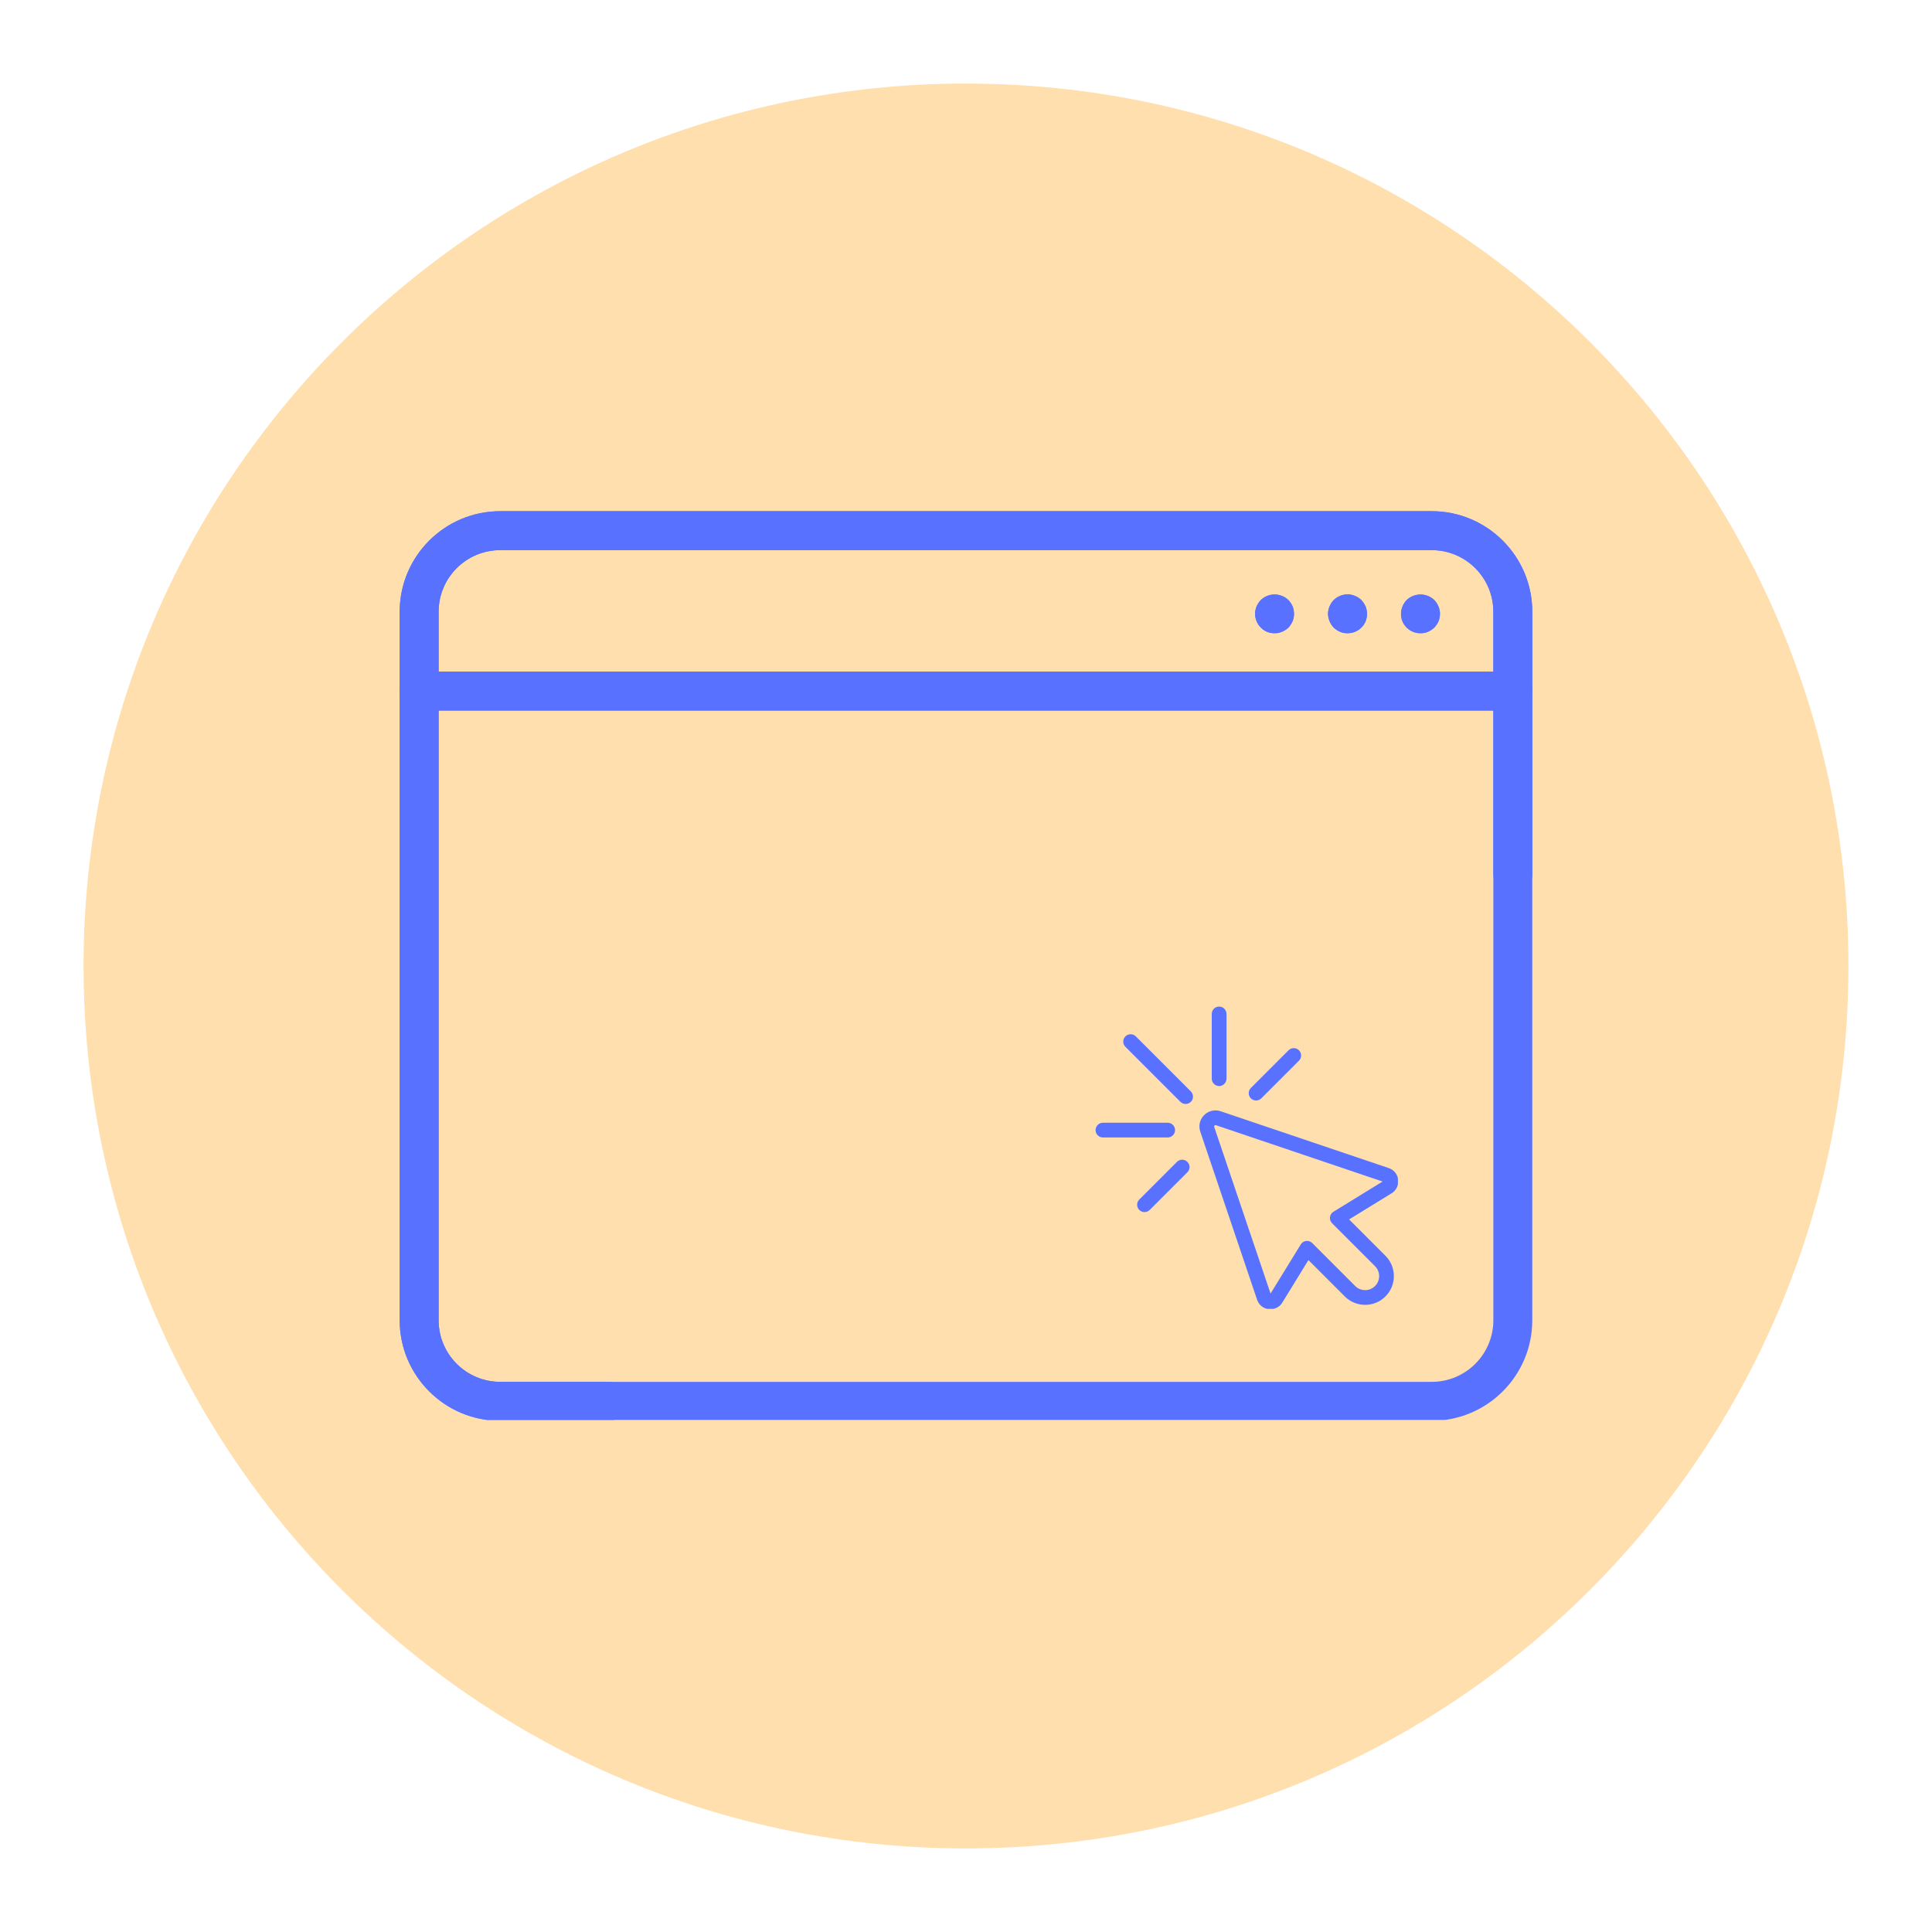
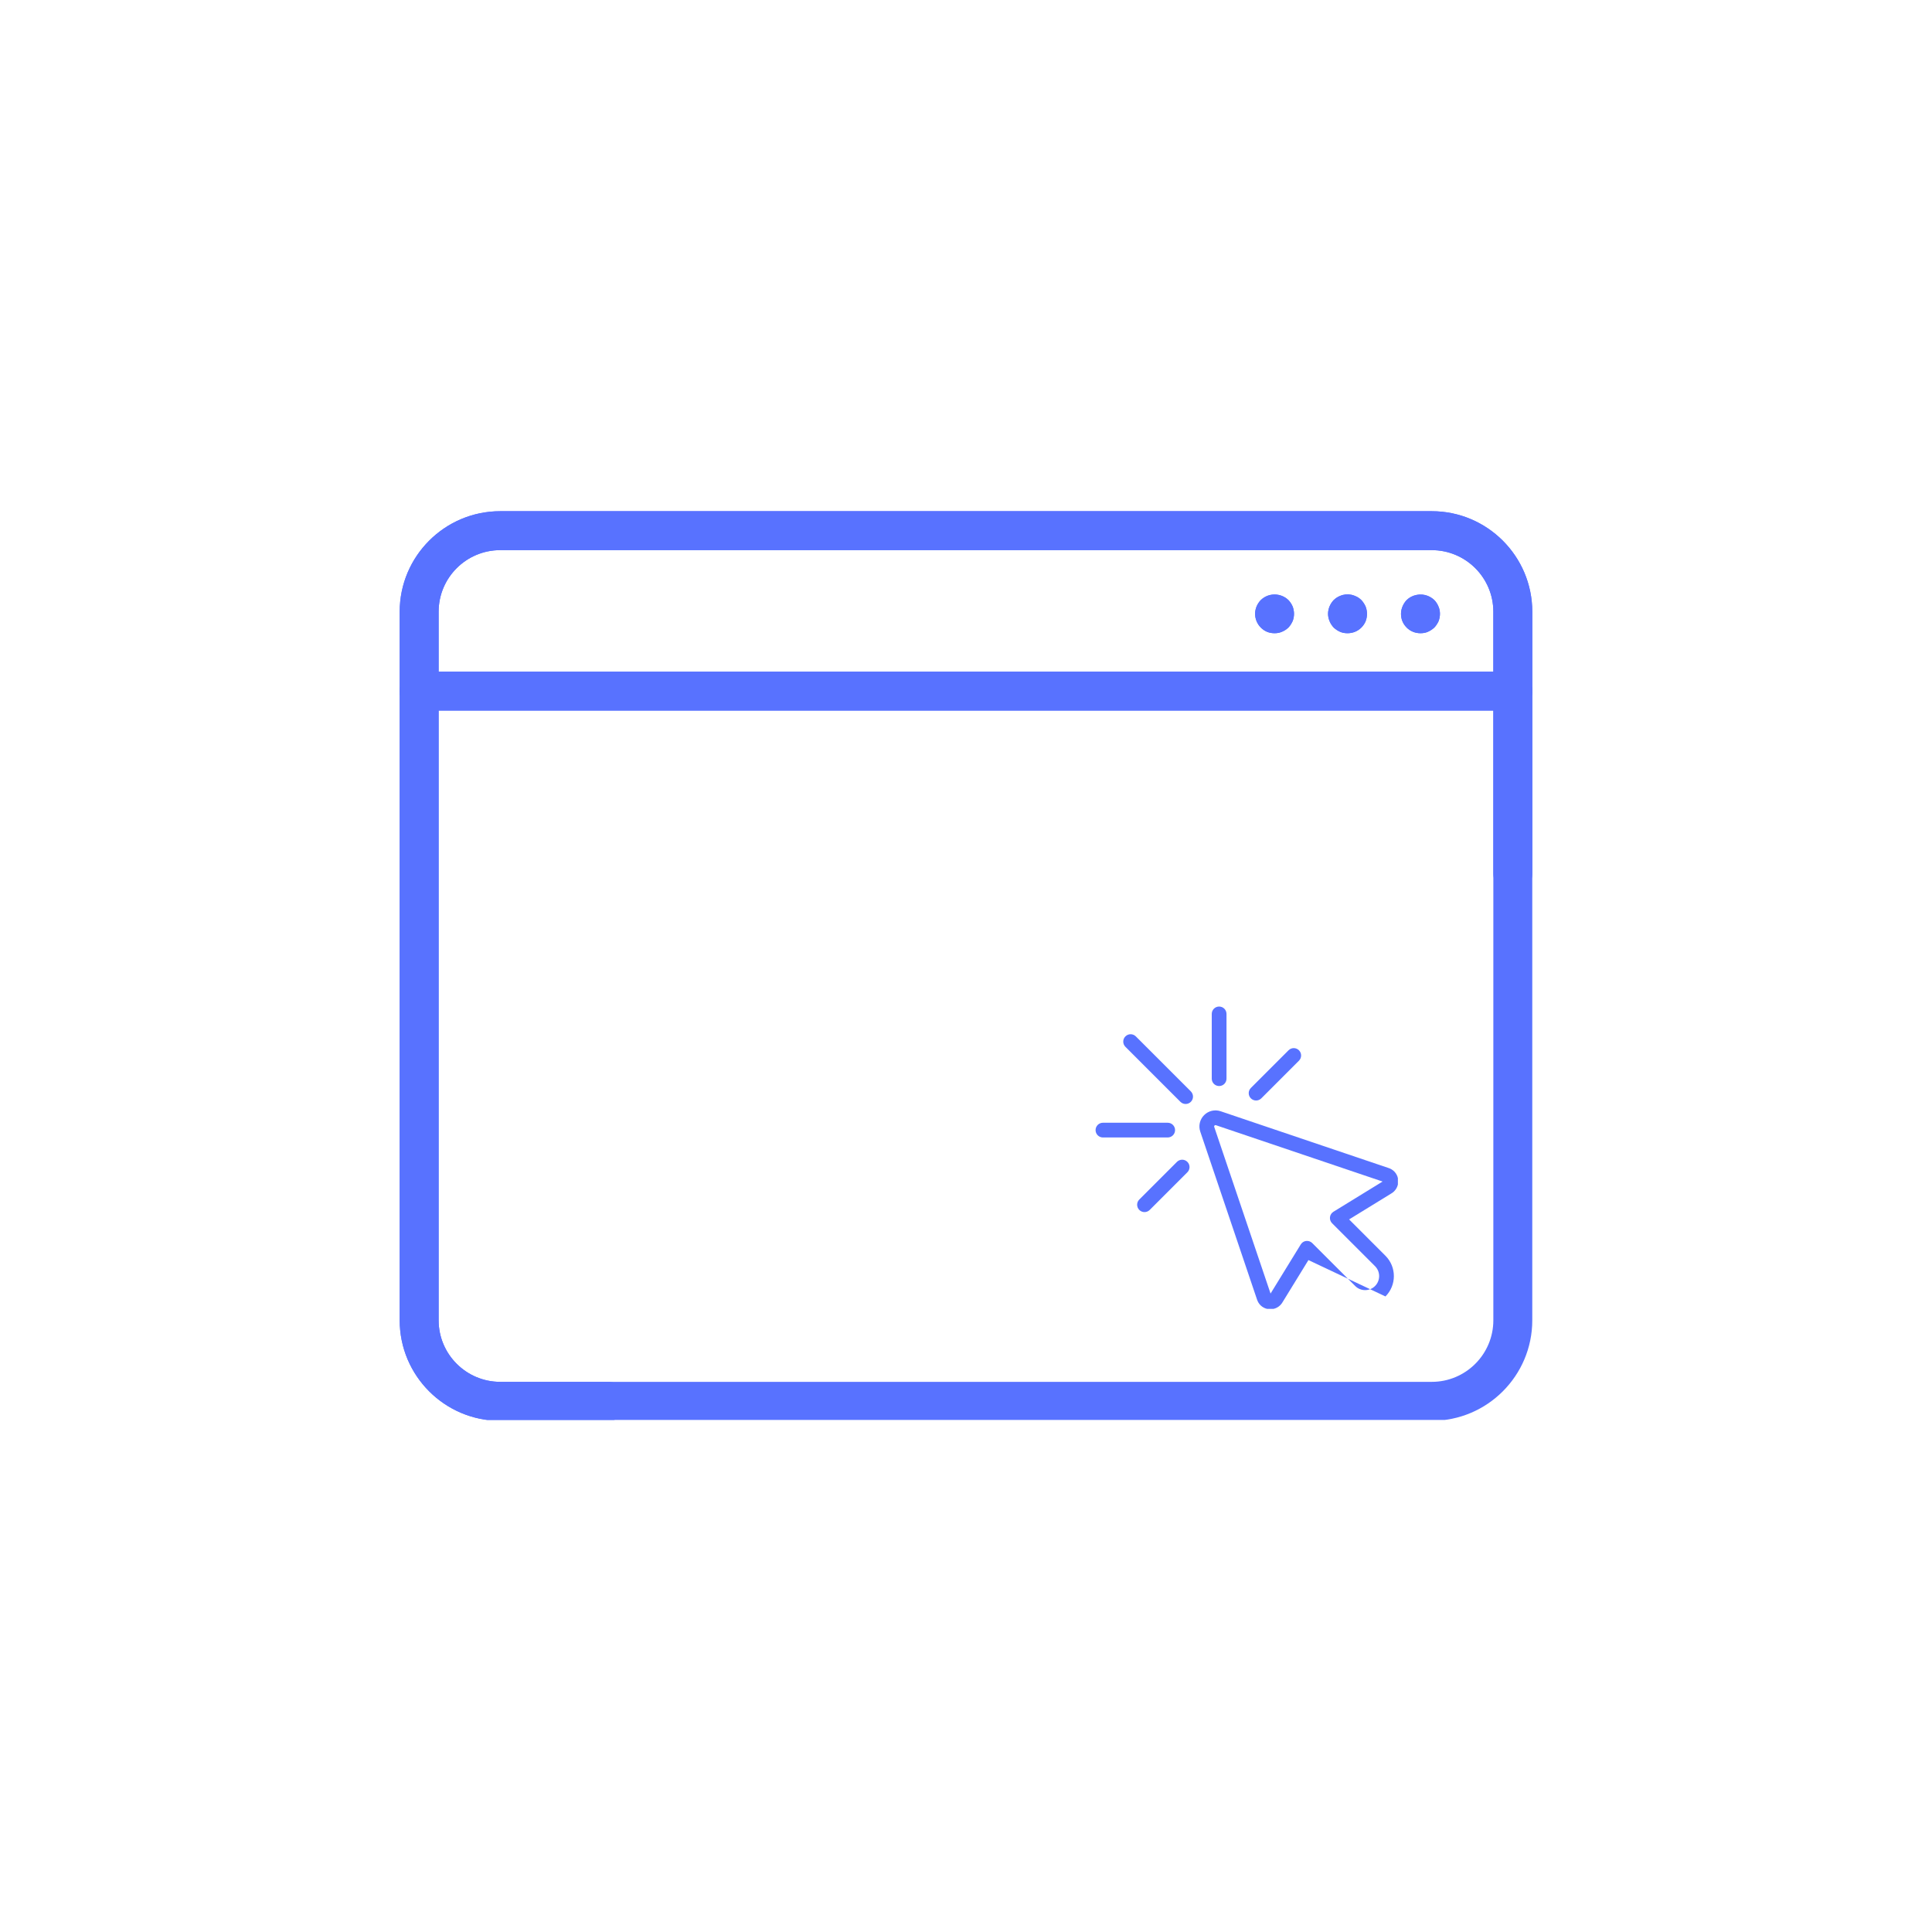
<svg xmlns="http://www.w3.org/2000/svg" width="1080" zoomAndPan="magnify" viewBox="0 0 810 810" height="1080" preserveAspectRatio="xMidYMid meet" version="1.0">
  <defs>
    <clipPath id="2f0e407fe9">
      <path d="M 35.039 35.039 L 774.961 35.039 L 774.961 774.961 L 35.039 774.961 Z M 35.039 35.039 " clip-rule="nonzero" />
    </clipPath>
    <clipPath id="e688428836">
-       <path d="M 405 35.039 C 200.676 35.039 35.039 200.676 35.039 405 C 35.039 609.324 200.676 774.961 405 774.961 C 609.324 774.961 774.961 609.324 774.961 405 C 774.961 200.676 609.324 35.039 405 35.039 Z M 405 35.039 " clip-rule="nonzero" />
-     </clipPath>
+       </clipPath>
    <clipPath id="5f19d67d64">
      <path d="M 167.398 214.324 L 642.898 214.324 L 642.898 595.324 L 167.398 595.324 Z M 167.398 214.324 " clip-rule="nonzero" />
    </clipPath>
    <clipPath id="14a4755f62">
      <path d="M 167.398 281 L 642.898 281 L 642.898 298 L 167.398 298 Z M 167.398 281 " clip-rule="nonzero" />
    </clipPath>
    <clipPath id="9389e26231">
      <path d="M 167.398 214.324 L 642.898 214.324 L 642.898 595.324 L 167.398 595.324 Z M 167.398 214.324 " clip-rule="nonzero" />
    </clipPath>
    <clipPath id="e0f9a16a74">
      <path d="M 167.398 281 L 642.898 281 L 642.898 298 L 167.398 298 Z M 167.398 281 " clip-rule="nonzero" />
    </clipPath>
    <clipPath id="448a5b79b1">
      <path d="M 502 465 L 586.074 465 L 586.074 548.75 L 502 548.75 Z M 502 465 " clip-rule="nonzero" />
    </clipPath>
    <clipPath id="a3fd55d4c5">
      <path d="M 459.324 470 L 493 470 L 493 477 L 459.324 477 Z M 459.324 470 " clip-rule="nonzero" />
    </clipPath>
  </defs>
  <g clip-path="url(#2f0e407fe9)">
    <g clip-path="url(#e688428836)">
      <path fill="#ffdfae" d="M 35.039 35.039 L 774.961 35.039 L 774.961 774.961 L 35.039 774.961 Z M 35.039 35.039 " fill-opacity="1" fill-rule="nonzero" />
    </g>
  </g>
  <g clip-path="url(#5f19d67d64)">
    <path fill="#5872ff" d="M 209.707 230.648 C 195.484 230.648 183.898 242.211 183.898 256.453 L 183.898 553.543 C 183.898 567.785 195.484 579.348 209.707 579.348 L 600.281 579.348 C 614.504 579.348 626.09 567.785 626.09 553.543 L 626.09 256.453 C 626.09 242.211 614.504 230.648 600.281 230.648 Z M 600.281 595.676 L 209.707 595.676 C 186.473 595.676 167.574 576.777 167.574 553.543 L 167.574 256.453 C 167.574 233.223 186.473 214.324 209.707 214.324 L 600.281 214.324 C 623.516 214.324 642.414 233.223 642.414 256.453 L 642.414 553.543 C 642.414 576.777 623.516 595.676 600.281 595.676 " fill-opacity="1" fill-rule="nonzero" />
  </g>
  <g clip-path="url(#14a4755f62)">
    <path fill="#5872ff" d="M 634.25 297.906 L 175.738 297.906 C 171.23 297.906 167.574 294.27 167.574 289.766 C 167.574 285.238 171.23 281.602 175.738 281.602 L 634.25 281.602 C 638.758 281.602 642.414 285.238 642.414 289.766 C 642.414 294.27 638.758 297.906 634.25 297.906 " fill-opacity="1" fill-rule="nonzero" />
  </g>
  <path fill="#5872ff" d="M 595.543 265.469 C 593.332 265.469 591.293 264.66 589.738 263.109 C 588.188 261.555 587.379 259.535 587.379 257.328 C 587.379 256.262 587.613 255.199 588.039 254.223 C 588.441 253.246 589.016 252.352 589.738 251.609 C 592.844 248.504 598.223 248.504 601.324 251.609 C 602.07 252.352 602.641 253.246 603.047 254.223 C 603.535 255.199 603.707 256.262 603.707 257.328 C 603.707 258.473 603.535 259.453 603.133 260.516 C 602.641 261.492 602.07 262.387 601.324 263.109 C 600.516 263.852 599.602 264.488 598.625 264.914 C 597.668 265.32 596.605 265.469 595.543 265.469 " fill-opacity="1" fill-rule="nonzero" />
  <path fill="#5872ff" d="M 564.953 265.469 C 563.891 265.469 562.828 265.32 561.852 264.914 C 560.871 264.488 559.98 263.852 559.152 263.109 C 557.684 261.555 556.789 259.535 556.789 257.328 C 556.789 256.262 557.023 255.199 557.43 254.223 C 557.855 253.246 558.426 252.352 559.152 251.609 C 559.98 250.801 560.871 250.227 561.852 249.824 C 563.316 249.164 564.953 248.992 566.59 249.332 C 567.078 249.484 567.547 249.566 568.035 249.824 C 568.523 249.973 569.016 250.312 569.504 250.547 C 569.93 250.887 570.332 251.203 570.734 251.609 C 571.48 252.352 572.055 253.246 572.543 254.223 C 572.945 255.199 573.117 256.262 573.117 257.328 C 573.117 258.473 572.945 259.453 572.543 260.516 C 572.117 261.492 571.48 262.387 570.734 263.109 C 569.184 264.66 567.145 265.469 564.953 265.469 " fill-opacity="1" fill-rule="nonzero" />
  <path fill="#5872ff" d="M 534.363 265.469 C 533.301 265.469 532.238 265.32 531.238 264.914 C 530.262 264.488 529.391 263.852 528.648 263.109 C 527.84 262.387 527.266 261.492 526.84 260.516 C 526.438 259.453 526.203 258.473 526.203 257.328 C 526.203 256.262 526.438 255.199 526.84 254.223 C 527.266 253.246 527.84 252.352 528.648 251.609 C 531.578 248.504 537.129 248.504 540.148 251.609 C 540.891 252.352 541.527 253.246 541.953 254.223 C 542.336 255.199 542.508 256.262 542.508 257.328 C 542.508 259.535 541.699 261.555 540.148 263.109 C 538.594 264.66 536.555 265.469 534.363 265.469 " fill-opacity="1" fill-rule="nonzero" />
  <g clip-path="url(#9389e26231)">
    <path fill="#5872ff" d="M 255.047 595.676 L 209.707 595.676 C 186.473 595.676 167.574 576.777 167.574 553.543 L 167.574 256.453 C 167.574 233.223 186.473 214.324 209.707 214.324 L 600.281 214.324 C 623.516 214.324 642.414 233.223 642.414 256.453 L 642.414 366.289 C 642.414 370.797 638.758 374.453 634.25 374.453 C 629.746 374.453 626.09 370.797 626.09 366.289 L 626.09 256.453 C 626.09 242.211 614.504 230.648 600.281 230.648 L 209.707 230.648 C 195.484 230.648 183.898 242.211 183.898 256.453 L 183.898 553.543 C 183.898 567.766 195.484 579.348 209.707 579.348 L 255.047 579.348 C 259.555 579.348 263.211 583.004 263.211 587.512 C 263.211 592.02 259.555 595.676 255.047 595.676 " fill-opacity="1" fill-rule="nonzero" />
  </g>
  <g clip-path="url(#e0f9a16a74)">
    <path fill="#5872ff" d="M 634.25 297.906 L 175.738 297.906 C 171.23 297.906 167.574 294.27 167.574 289.766 C 167.574 285.238 171.23 281.602 175.738 281.602 L 634.25 281.602 C 638.758 281.602 642.414 285.238 642.414 289.766 C 642.414 294.27 638.758 297.906 634.25 297.906 " fill-opacity="1" fill-rule="nonzero" />
  </g>
  <path fill="#5872ff" d="M 595.543 265.488 C 593.352 265.488 591.312 264.68 589.762 263.129 C 589.016 262.32 588.379 261.492 587.953 260.43 C 587.551 259.473 587.379 258.391 587.379 257.348 C 587.379 255.223 588.293 253.098 589.762 251.543 C 592.035 249.332 595.711 248.609 598.645 249.824 C 599.625 250.246 600.516 250.801 601.344 251.543 C 602.812 253.098 603.707 255.223 603.707 257.348 C 603.707 258.391 603.449 259.473 603.066 260.43 C 602.641 261.406 602.07 262.32 601.344 263.129 C 600.516 263.875 599.625 264.449 598.645 264.852 C 597.668 265.34 596.605 265.488 595.543 265.488 " fill-opacity="1" fill-rule="nonzero" />
  <path fill="#5872ff" d="M 564.953 265.488 C 563.891 265.488 562.828 265.34 561.852 264.852 C 560.871 264.449 559.98 263.875 559.172 263.129 C 558.426 262.32 557.855 261.406 557.449 260.43 C 557.047 259.473 556.789 258.391 556.789 257.348 C 556.789 255.223 557.703 253.098 559.172 251.543 C 559.98 250.801 560.789 250.246 561.852 249.824 C 564.867 248.609 568.461 249.332 570.758 251.543 C 571.48 252.375 572.055 253.246 572.457 254.223 C 572.859 255.223 573.117 256.285 573.117 257.348 C 573.117 259.535 572.309 261.578 570.758 263.129 C 569.203 264.68 567.164 265.488 564.953 265.488 " fill-opacity="1" fill-rule="nonzero" />
  <path fill="#5872ff" d="M 534.363 265.488 C 532.238 265.488 530.113 264.68 528.582 263.129 C 527.117 261.578 526.203 259.535 526.203 257.348 C 526.203 255.223 527.117 253.098 528.582 251.543 C 529.391 250.801 530.285 250.246 531.262 249.824 C 533.219 249.016 535.512 249.016 537.469 249.824 C 538.531 250.246 539.34 250.801 540.168 251.543 C 541.613 253.098 542.527 255.223 542.527 257.348 C 542.527 258.391 542.355 259.473 541.953 260.43 C 541.465 261.406 540.891 262.32 540.168 263.129 C 539.34 263.875 538.445 264.449 537.469 264.852 C 536.492 265.34 535.426 265.488 534.363 265.488 " fill-opacity="1" fill-rule="nonzero" />
  <g clip-path="url(#448a5b79b1)">
-     <path fill="#5872ff" d="M 580.289 495.582 Z M 545.801 521.16 C 546.285 520.676 546.926 520.359 547.621 520.277 C 548.562 520.168 549.5 520.492 550.168 521.16 L 568.18 539.172 C 570.469 541.465 574.199 541.465 576.492 539.172 C 578.785 536.879 578.785 533.148 576.492 530.855 L 558.48 512.848 C 557.812 512.18 557.488 511.242 557.598 510.301 C 557.707 509.363 558.242 508.527 559.047 508.031 L 579.652 495.367 L 509.785 471.75 C 509.703 471.723 509.453 471.637 509.207 471.883 C 508.957 472.133 509.043 472.383 509.07 472.465 L 532.688 542.332 L 545.352 521.727 C 545.48 521.52 545.629 521.328 545.801 521.16 Z M 580.859 543.539 C 576.16 548.238 568.512 548.238 563.809 543.539 L 548.566 528.293 L 537.762 545.879 C 536.652 547.863 534.555 549.016 532.266 548.898 C 529.988 548.777 528.043 547.402 527.188 545.305 C 527.137 545.184 527.094 545.066 527.051 544.945 L 503.219 474.441 C 502.391 471.996 503.012 469.344 504.84 467.516 C 506.664 465.691 509.316 465.07 511.762 465.898 L 582.262 489.73 C 582.391 489.773 582.508 489.816 582.625 489.867 C 584.723 490.723 586.098 492.668 586.219 494.945 C 586.336 497.234 585.184 499.328 583.199 500.441 L 565.617 511.246 L 580.859 526.488 C 585.562 531.191 585.562 538.84 580.859 543.539 " fill-opacity="1" fill-rule="nonzero" />
+     <path fill="#5872ff" d="M 580.289 495.582 Z M 545.801 521.16 C 546.285 520.676 546.926 520.359 547.621 520.277 C 548.562 520.168 549.5 520.492 550.168 521.16 L 568.18 539.172 C 570.469 541.465 574.199 541.465 576.492 539.172 C 578.785 536.879 578.785 533.148 576.492 530.855 L 558.48 512.848 C 557.812 512.18 557.488 511.242 557.598 510.301 C 557.707 509.363 558.242 508.527 559.047 508.031 L 579.652 495.367 L 509.785 471.75 C 509.703 471.723 509.453 471.637 509.207 471.883 C 508.957 472.133 509.043 472.383 509.07 472.465 L 532.688 542.332 L 545.352 521.727 C 545.48 521.52 545.629 521.328 545.801 521.16 Z M 580.859 543.539 L 548.566 528.293 L 537.762 545.879 C 536.652 547.863 534.555 549.016 532.266 548.898 C 529.988 548.777 528.043 547.402 527.188 545.305 C 527.137 545.184 527.094 545.066 527.051 544.945 L 503.219 474.441 C 502.391 471.996 503.012 469.344 504.84 467.516 C 506.664 465.691 509.316 465.07 511.762 465.898 L 582.262 489.73 C 582.391 489.773 582.508 489.816 582.625 489.867 C 584.723 490.723 586.098 492.668 586.219 494.945 C 586.336 497.234 585.184 499.328 583.199 500.441 L 565.617 511.246 L 580.859 526.488 C 585.562 531.191 585.562 538.84 580.859 543.539 " fill-opacity="1" fill-rule="nonzero" />
  </g>
  <path fill="#5872ff" d="M 474.016 436.695 L 497.086 459.762 " fill-opacity="1" fill-rule="nonzero" />
  <path fill="#5872ff" d="M 499.27 461.945 C 498.062 463.152 496.105 463.152 494.898 461.945 L 471.832 438.879 C 470.625 437.676 470.625 435.719 471.832 434.512 C 473.039 433.305 474.996 433.305 476.199 434.512 L 499.27 457.578 C 500.473 458.785 500.473 460.742 499.27 461.945 " fill-opacity="1" fill-rule="nonzero" />
  <path fill="#5872ff" d="M 513.309 454.426 C 512.75 454.984 511.977 455.328 511.125 455.328 C 509.418 455.328 508.035 453.949 508.035 452.242 L 508.035 425.09 C 508.035 423.383 509.418 422 511.125 422 C 512.832 422 514.215 423.383 514.215 425.09 L 514.215 452.242 C 514.215 453.094 513.867 453.867 513.309 454.426 " fill-opacity="1" fill-rule="nonzero" />
  <path fill="#5872ff" d="M 542.41 442.52 L 526.621 458.309 " fill-opacity="1" fill-rule="nonzero" />
  <path fill="#5872ff" d="M 544.594 444.703 L 528.805 460.492 C 527.598 461.695 525.645 461.695 524.438 460.492 C 523.23 459.285 523.23 457.328 524.438 456.125 L 540.227 440.336 C 541.43 439.129 543.387 439.129 544.594 440.336 C 545.801 441.543 545.801 443.496 544.594 444.703 " fill-opacity="1" fill-rule="nonzero" />
  <path fill="#5872ff" d="M 479.84 505.09 L 495.629 489.301 " fill-opacity="1" fill-rule="nonzero" />
  <path fill="#5872ff" d="M 497.812 491.484 L 482.023 507.273 C 480.816 508.477 478.863 508.477 477.656 507.273 C 476.449 506.066 476.449 504.109 477.656 502.906 L 493.445 487.117 C 494.652 485.91 496.605 485.91 497.812 487.117 C 499.02 488.324 499.02 490.277 497.812 491.484 " fill-opacity="1" fill-rule="nonzero" />
  <g clip-path="url(#a3fd55d4c5)">
    <path fill="#5872ff" d="M 491.746 475.988 C 491.188 476.547 490.414 476.891 489.562 476.891 L 462.41 476.891 C 460.707 476.891 459.324 475.508 459.324 473.805 C 459.324 472.098 460.707 470.715 462.41 470.715 L 489.562 470.715 C 491.27 470.715 492.652 472.098 492.652 473.805 C 492.652 474.656 492.305 475.43 491.746 475.988 " fill-opacity="1" fill-rule="nonzero" />
  </g>
</svg>